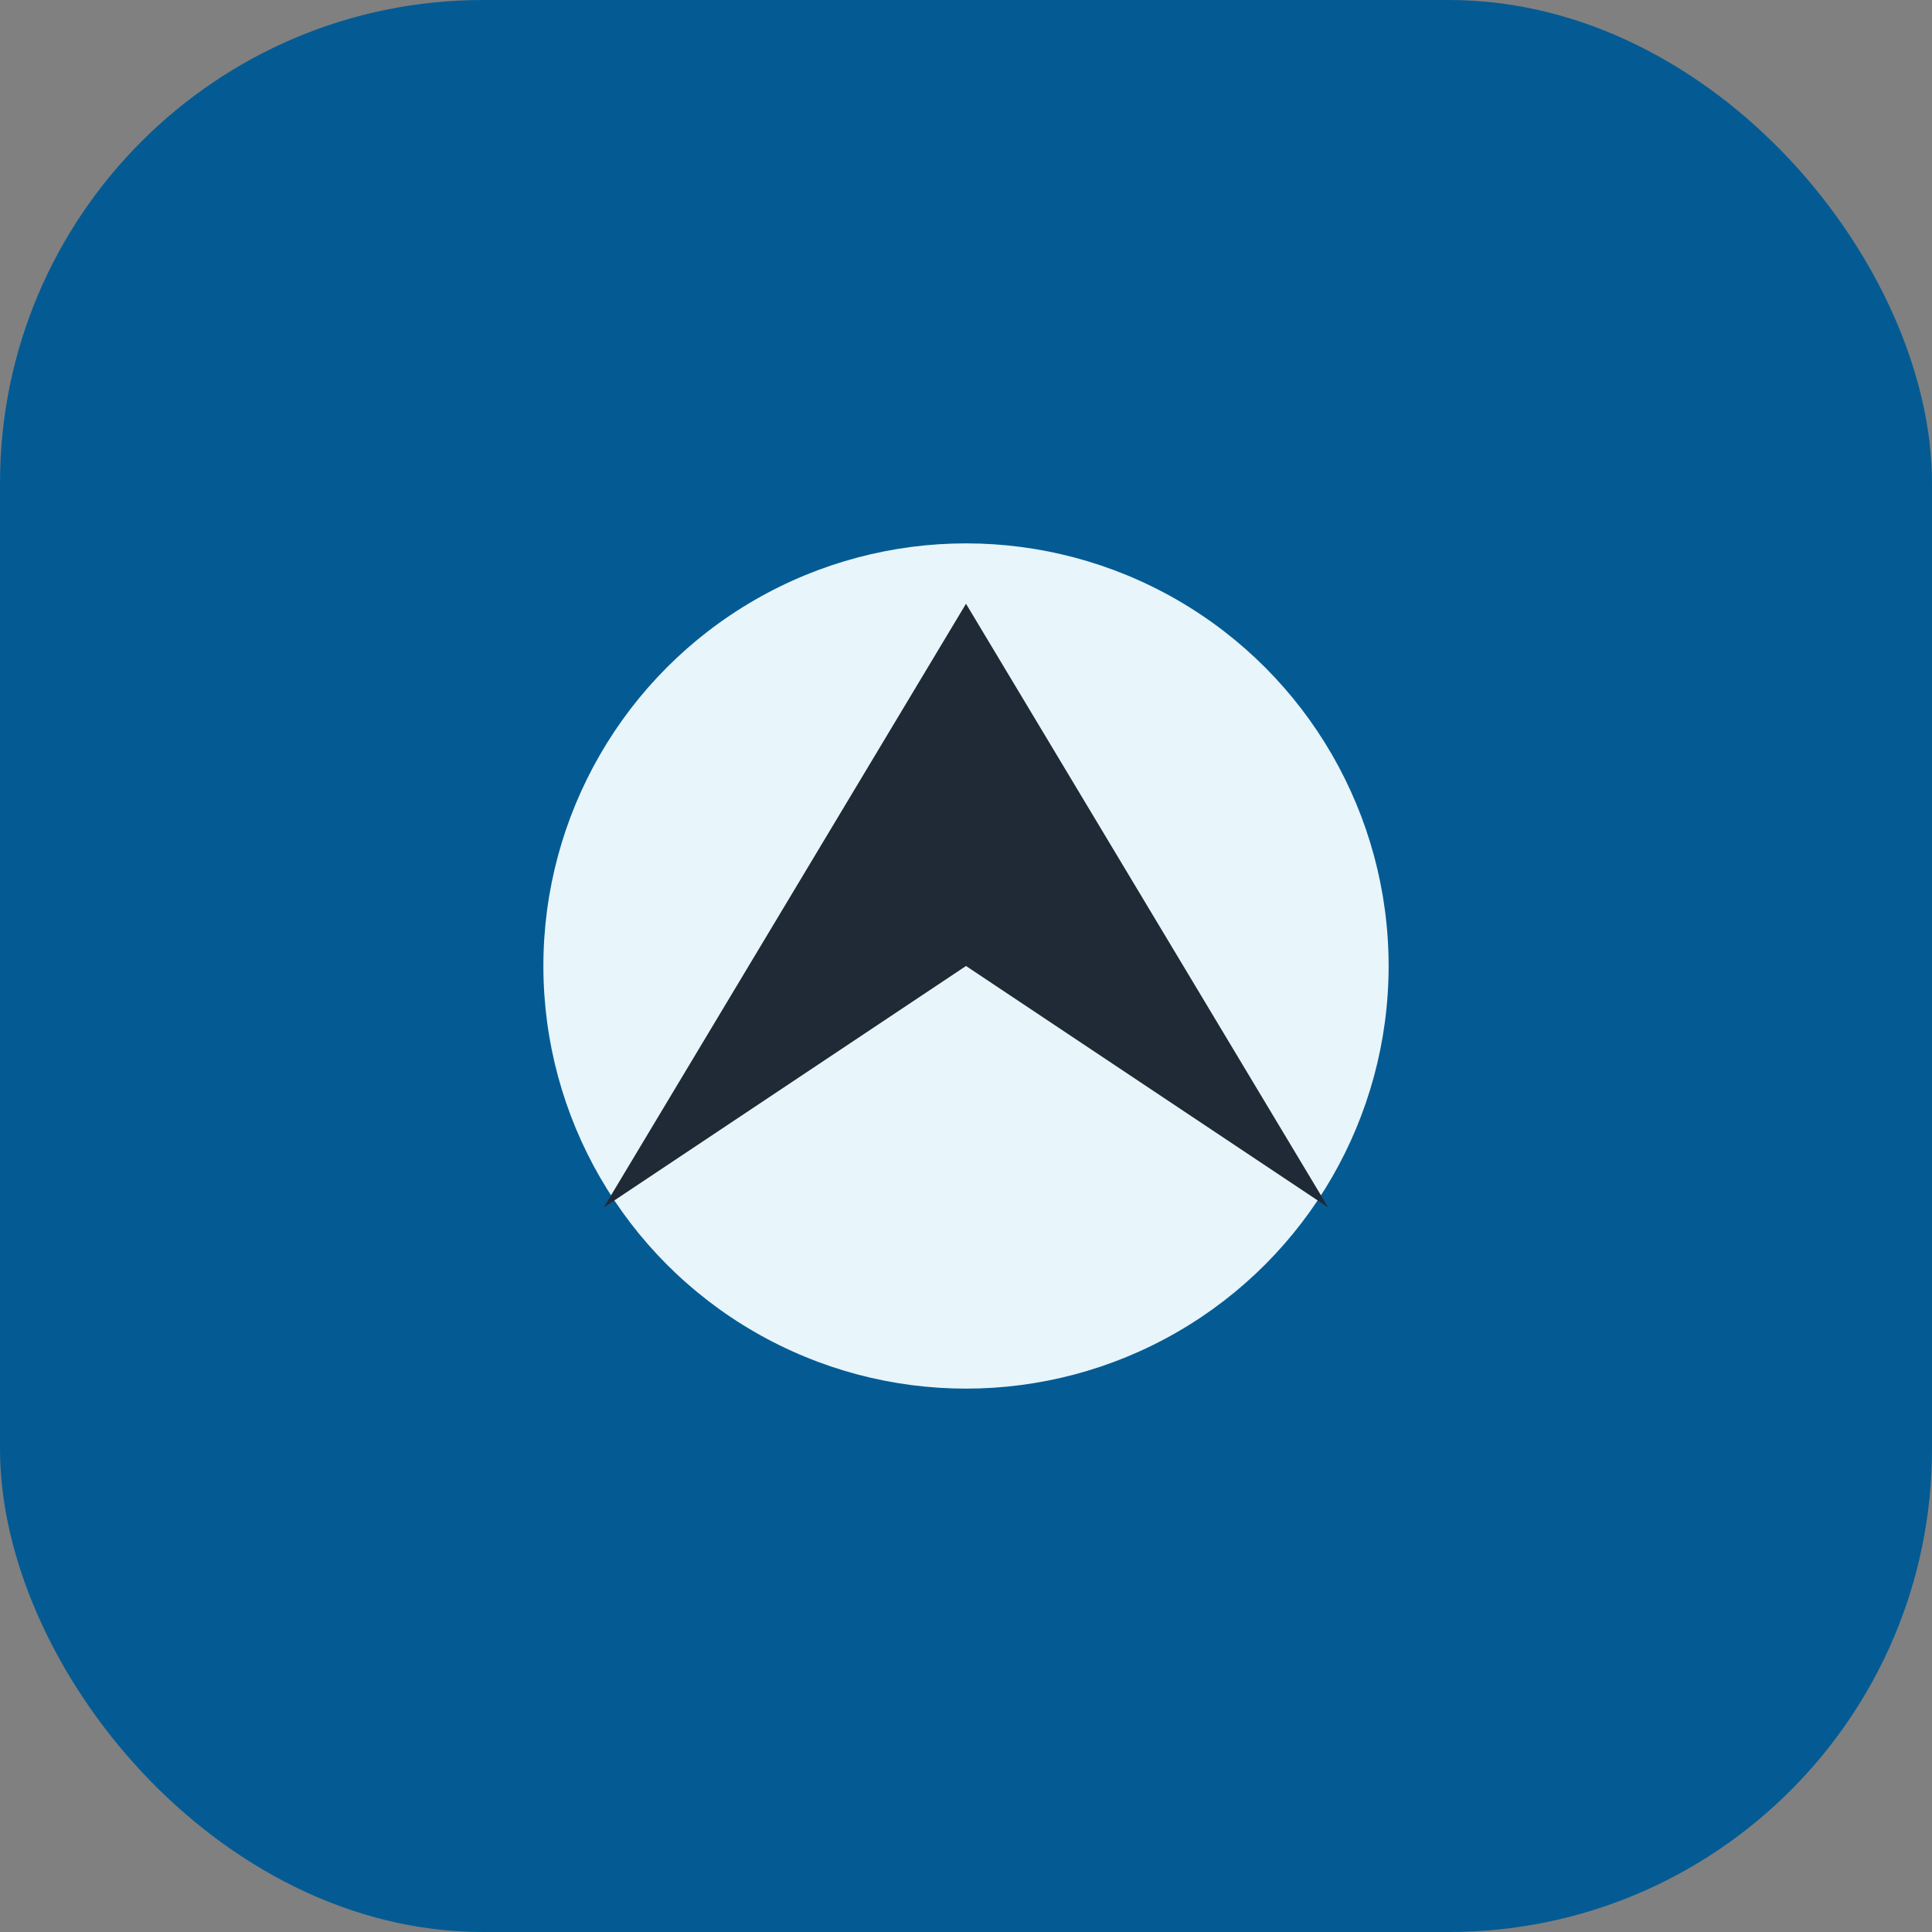
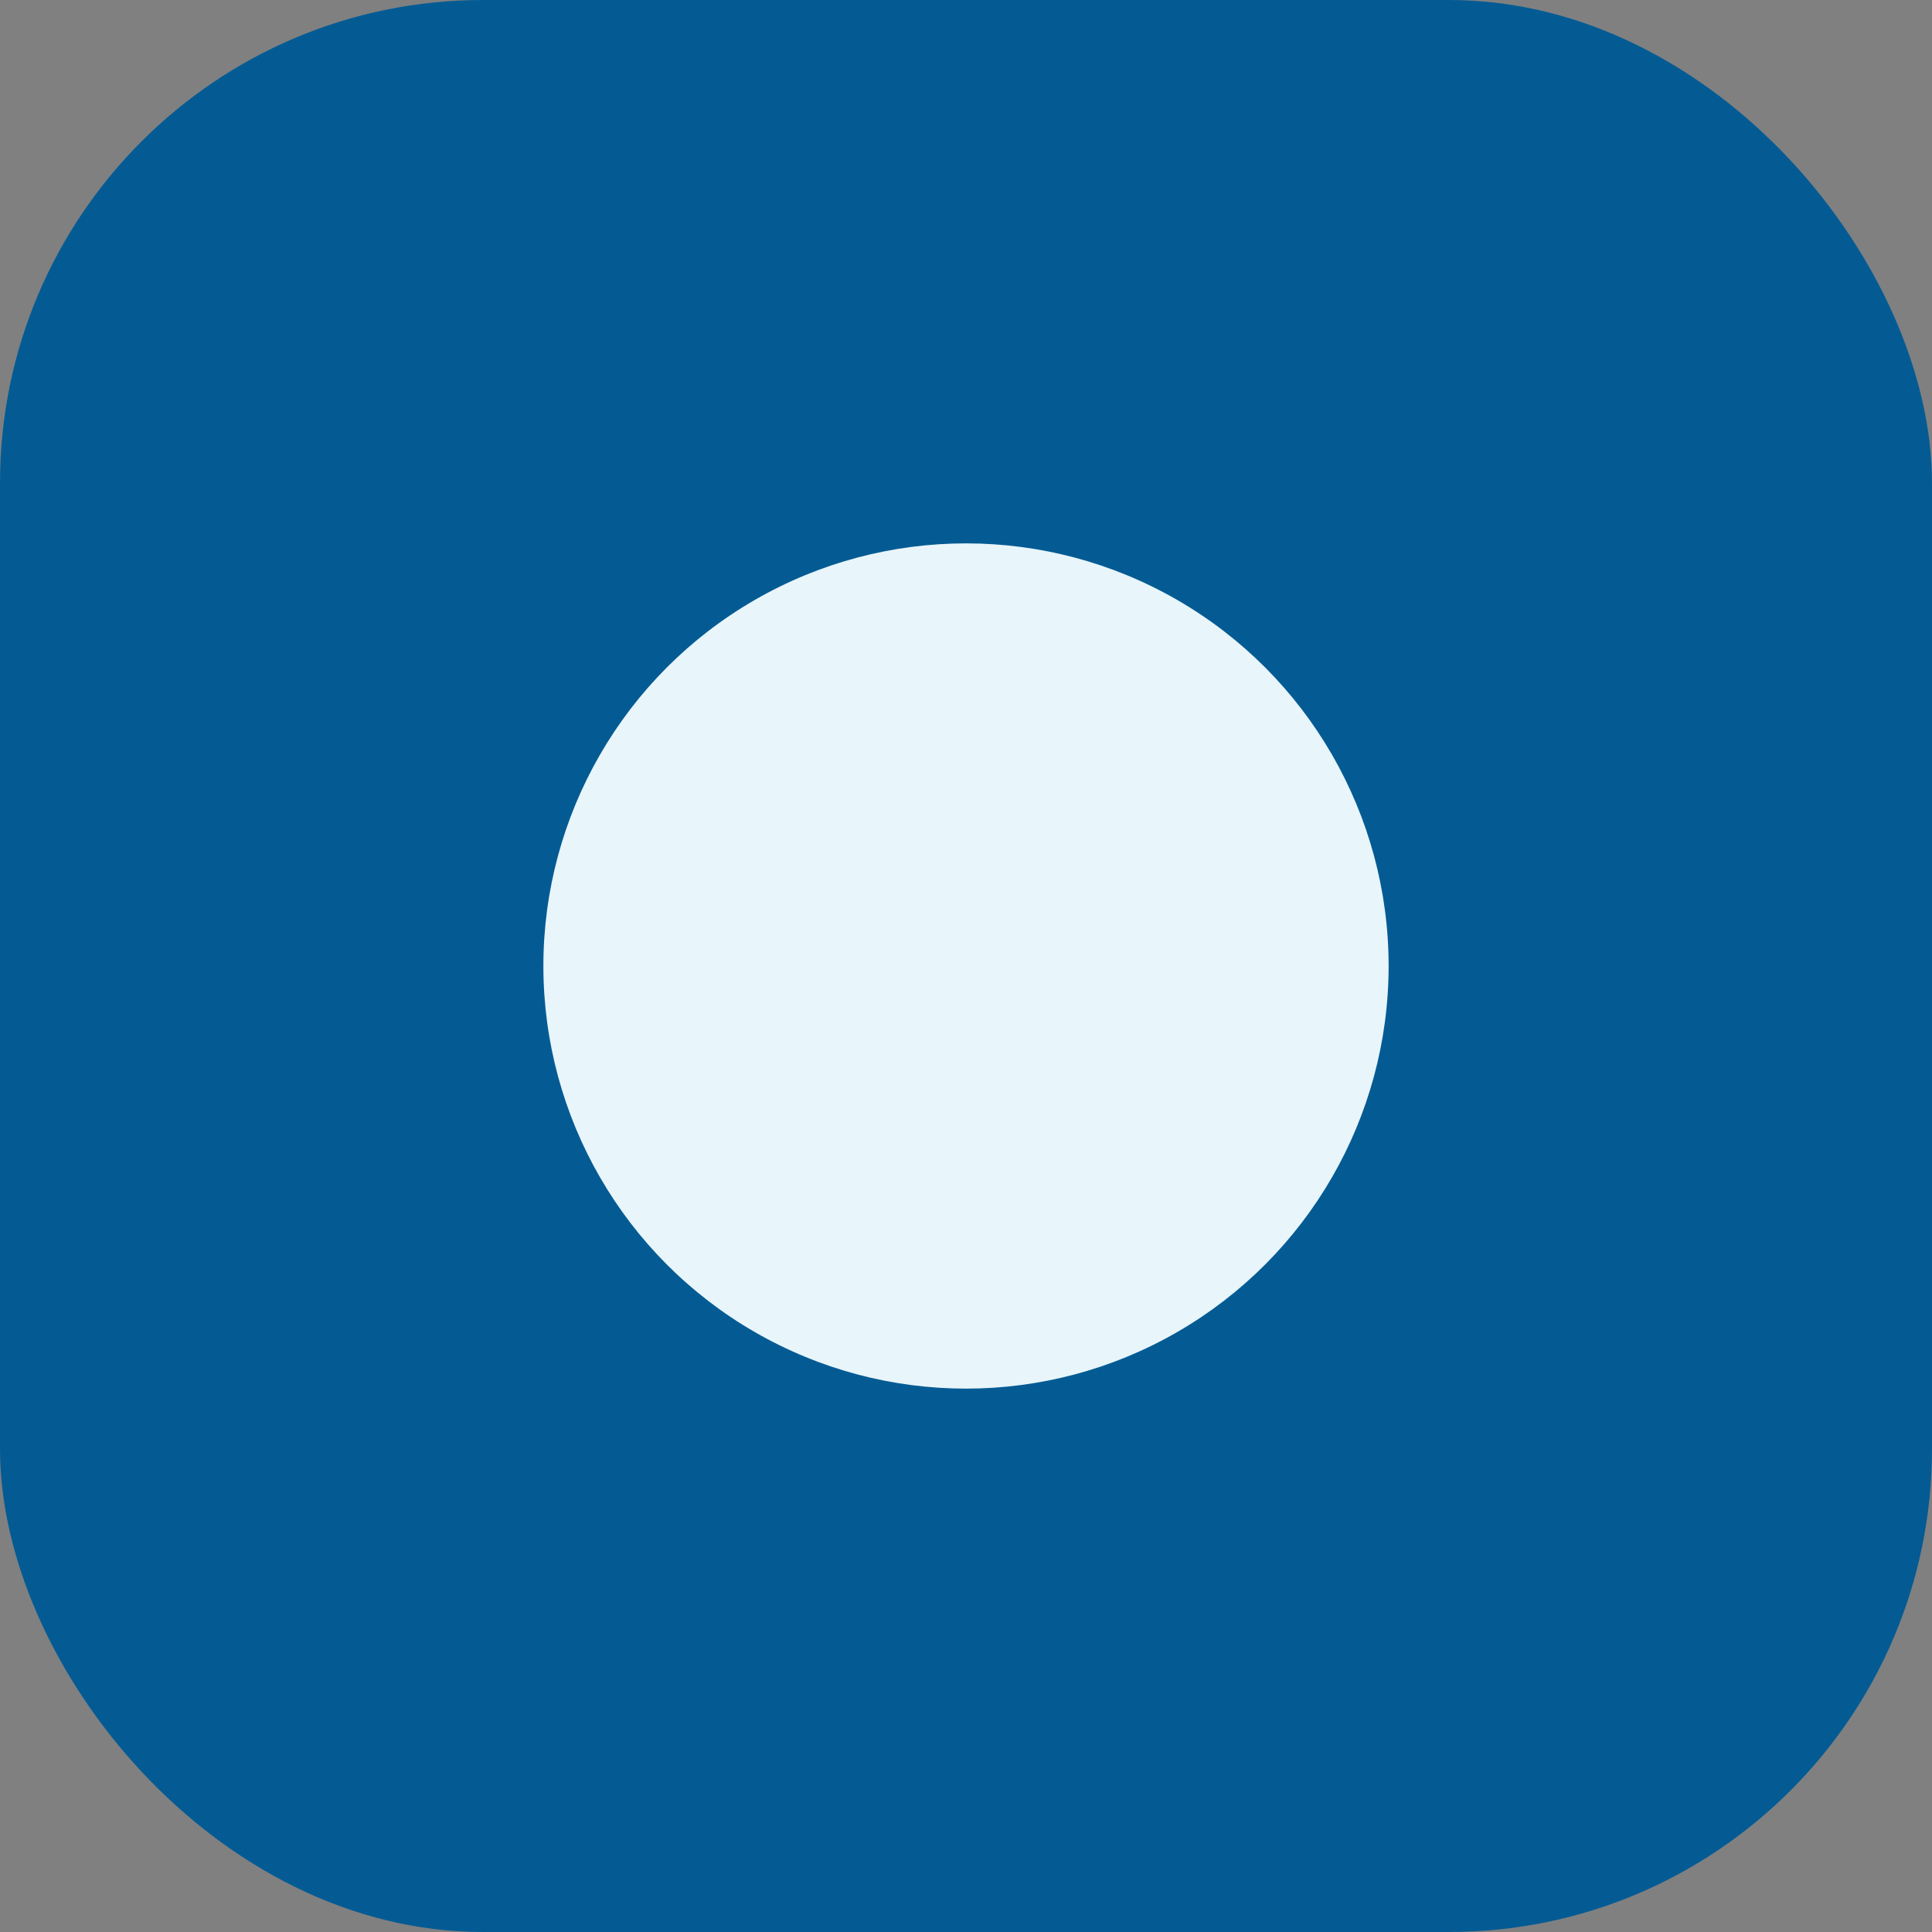
<svg xmlns="http://www.w3.org/2000/svg" width="32" height="32" viewBox="0 0 32 32">
  <rect x="0" y="0" width="32" height="32" fill="#808080" stroke="none" />
  <rect fill="#045B94" x="0" y="0" width="32" height="32" rx="8" />
  <circle cx="16" cy="16" r="7" fill="#E8F5FA" />
-   <path d="M10 20l6-10 6 10-6-4z" fill="#1F2A36" />
</svg>